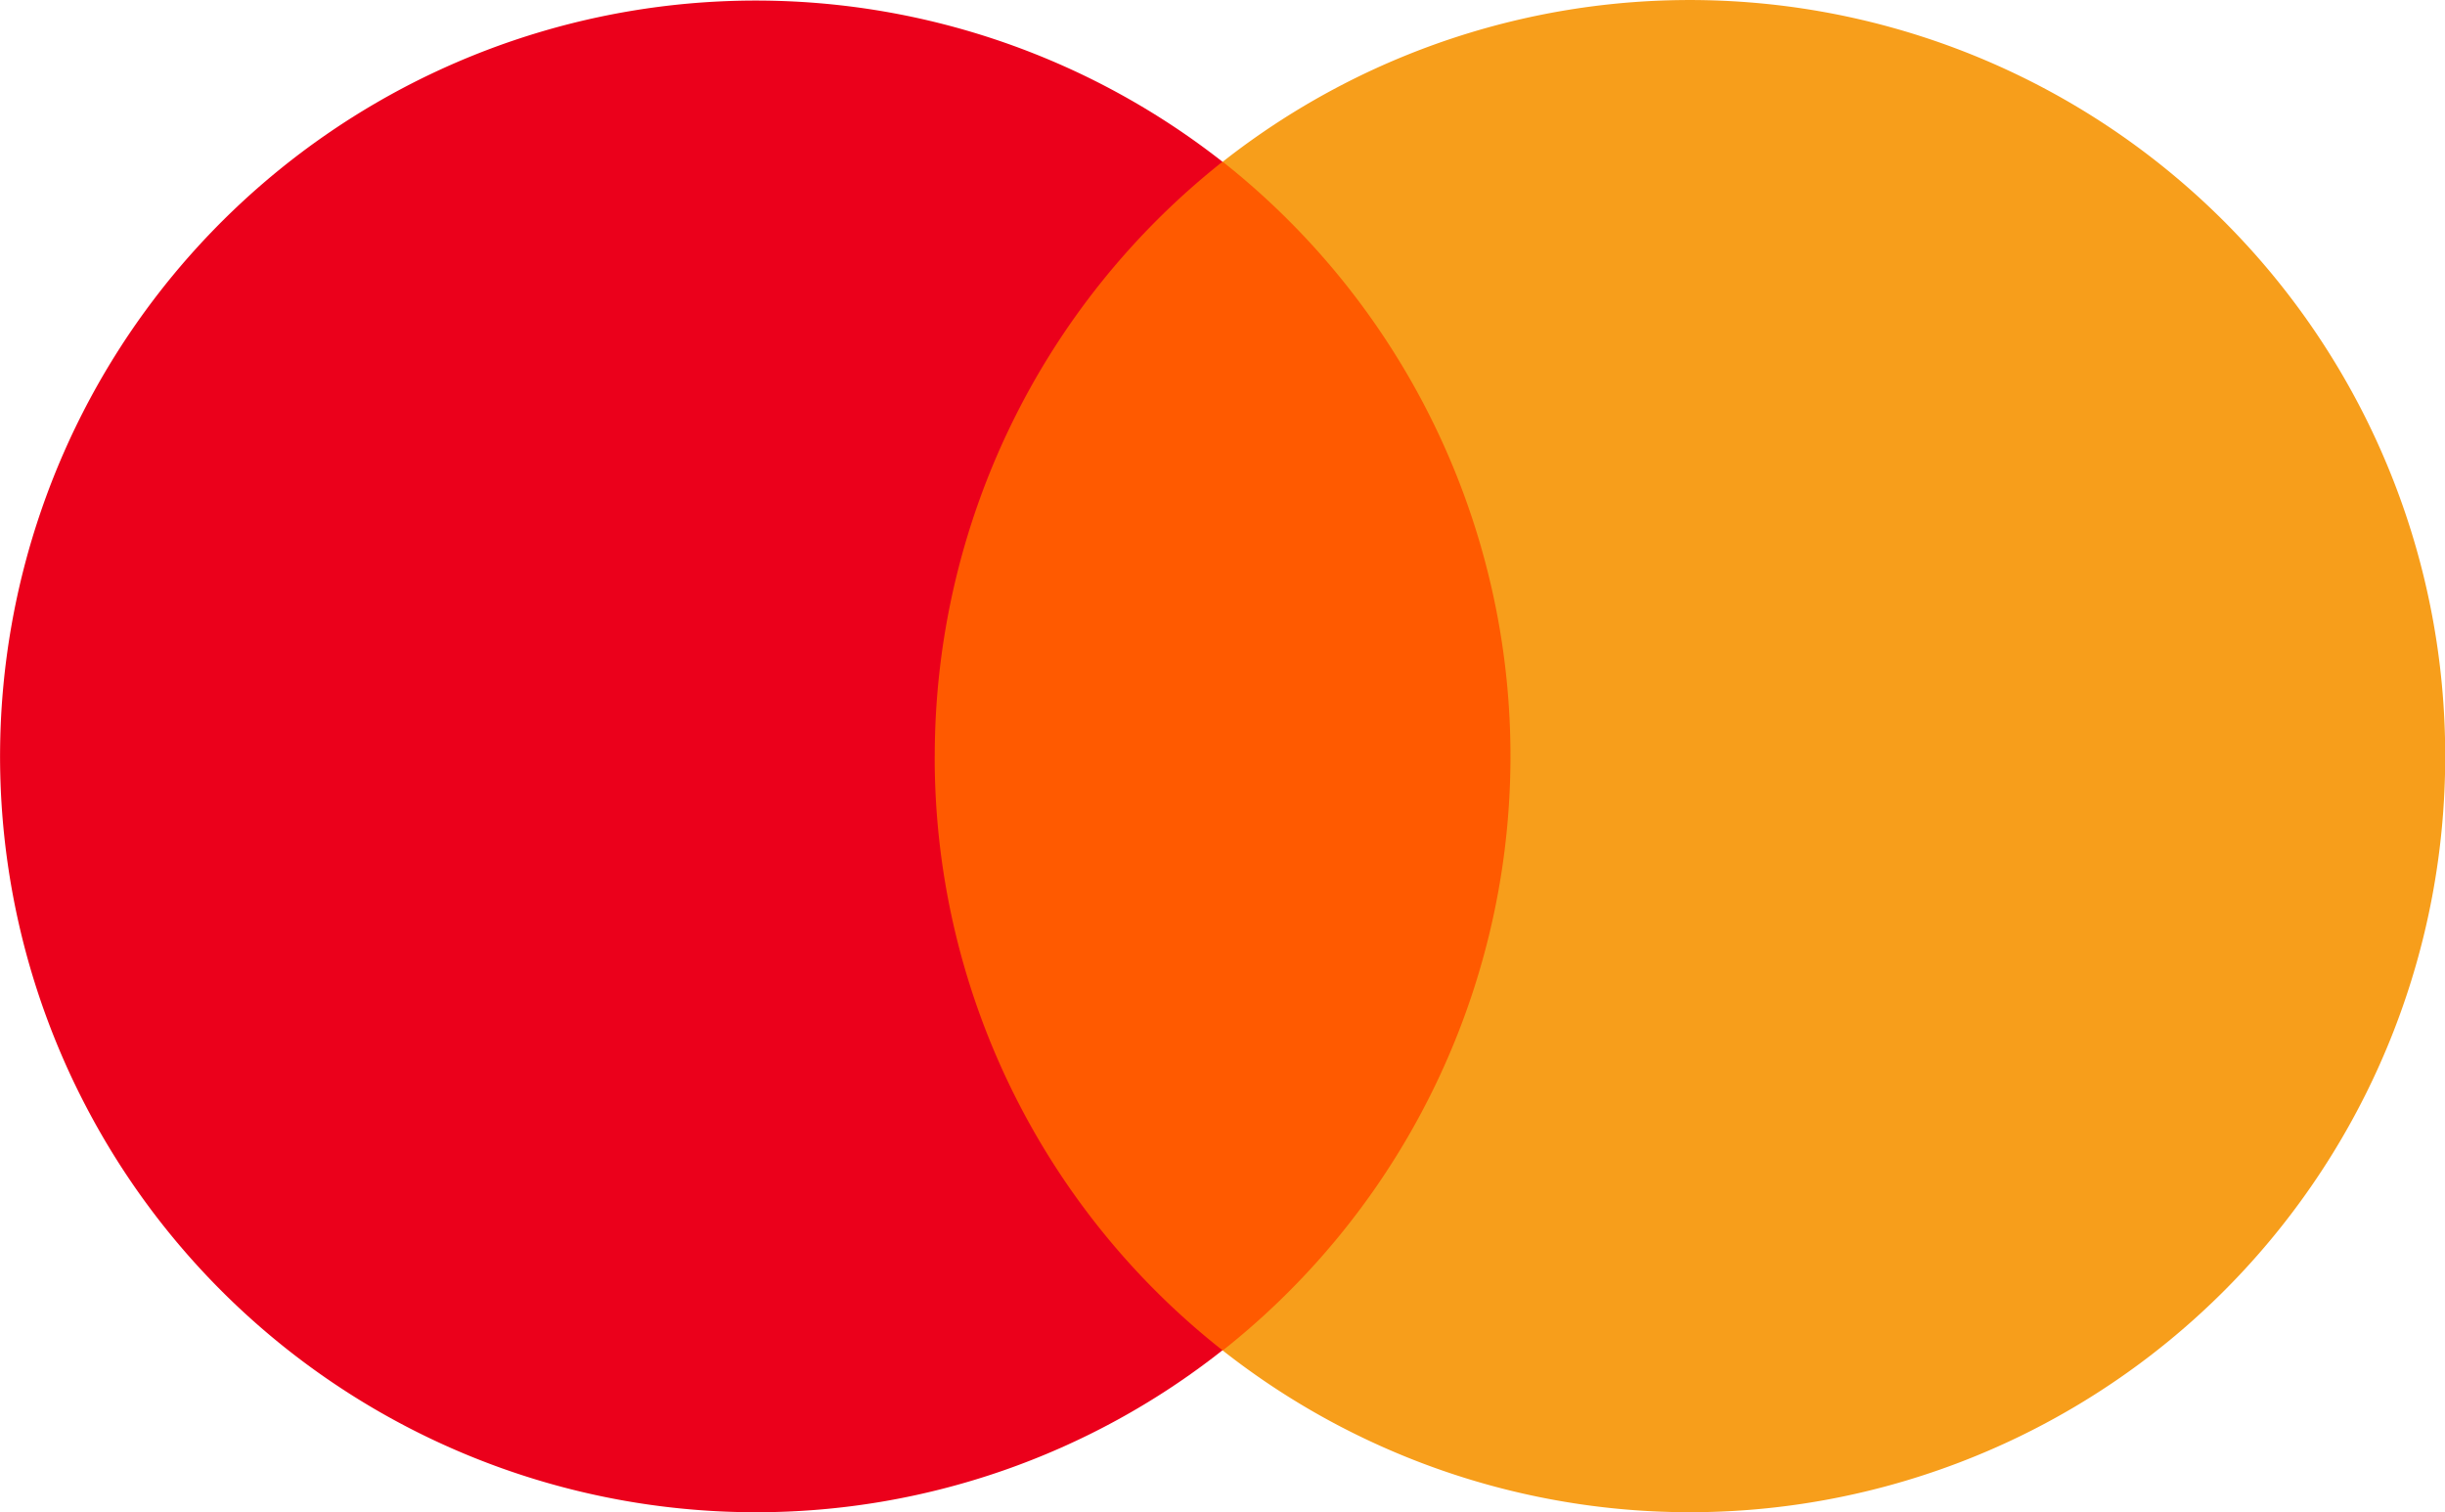
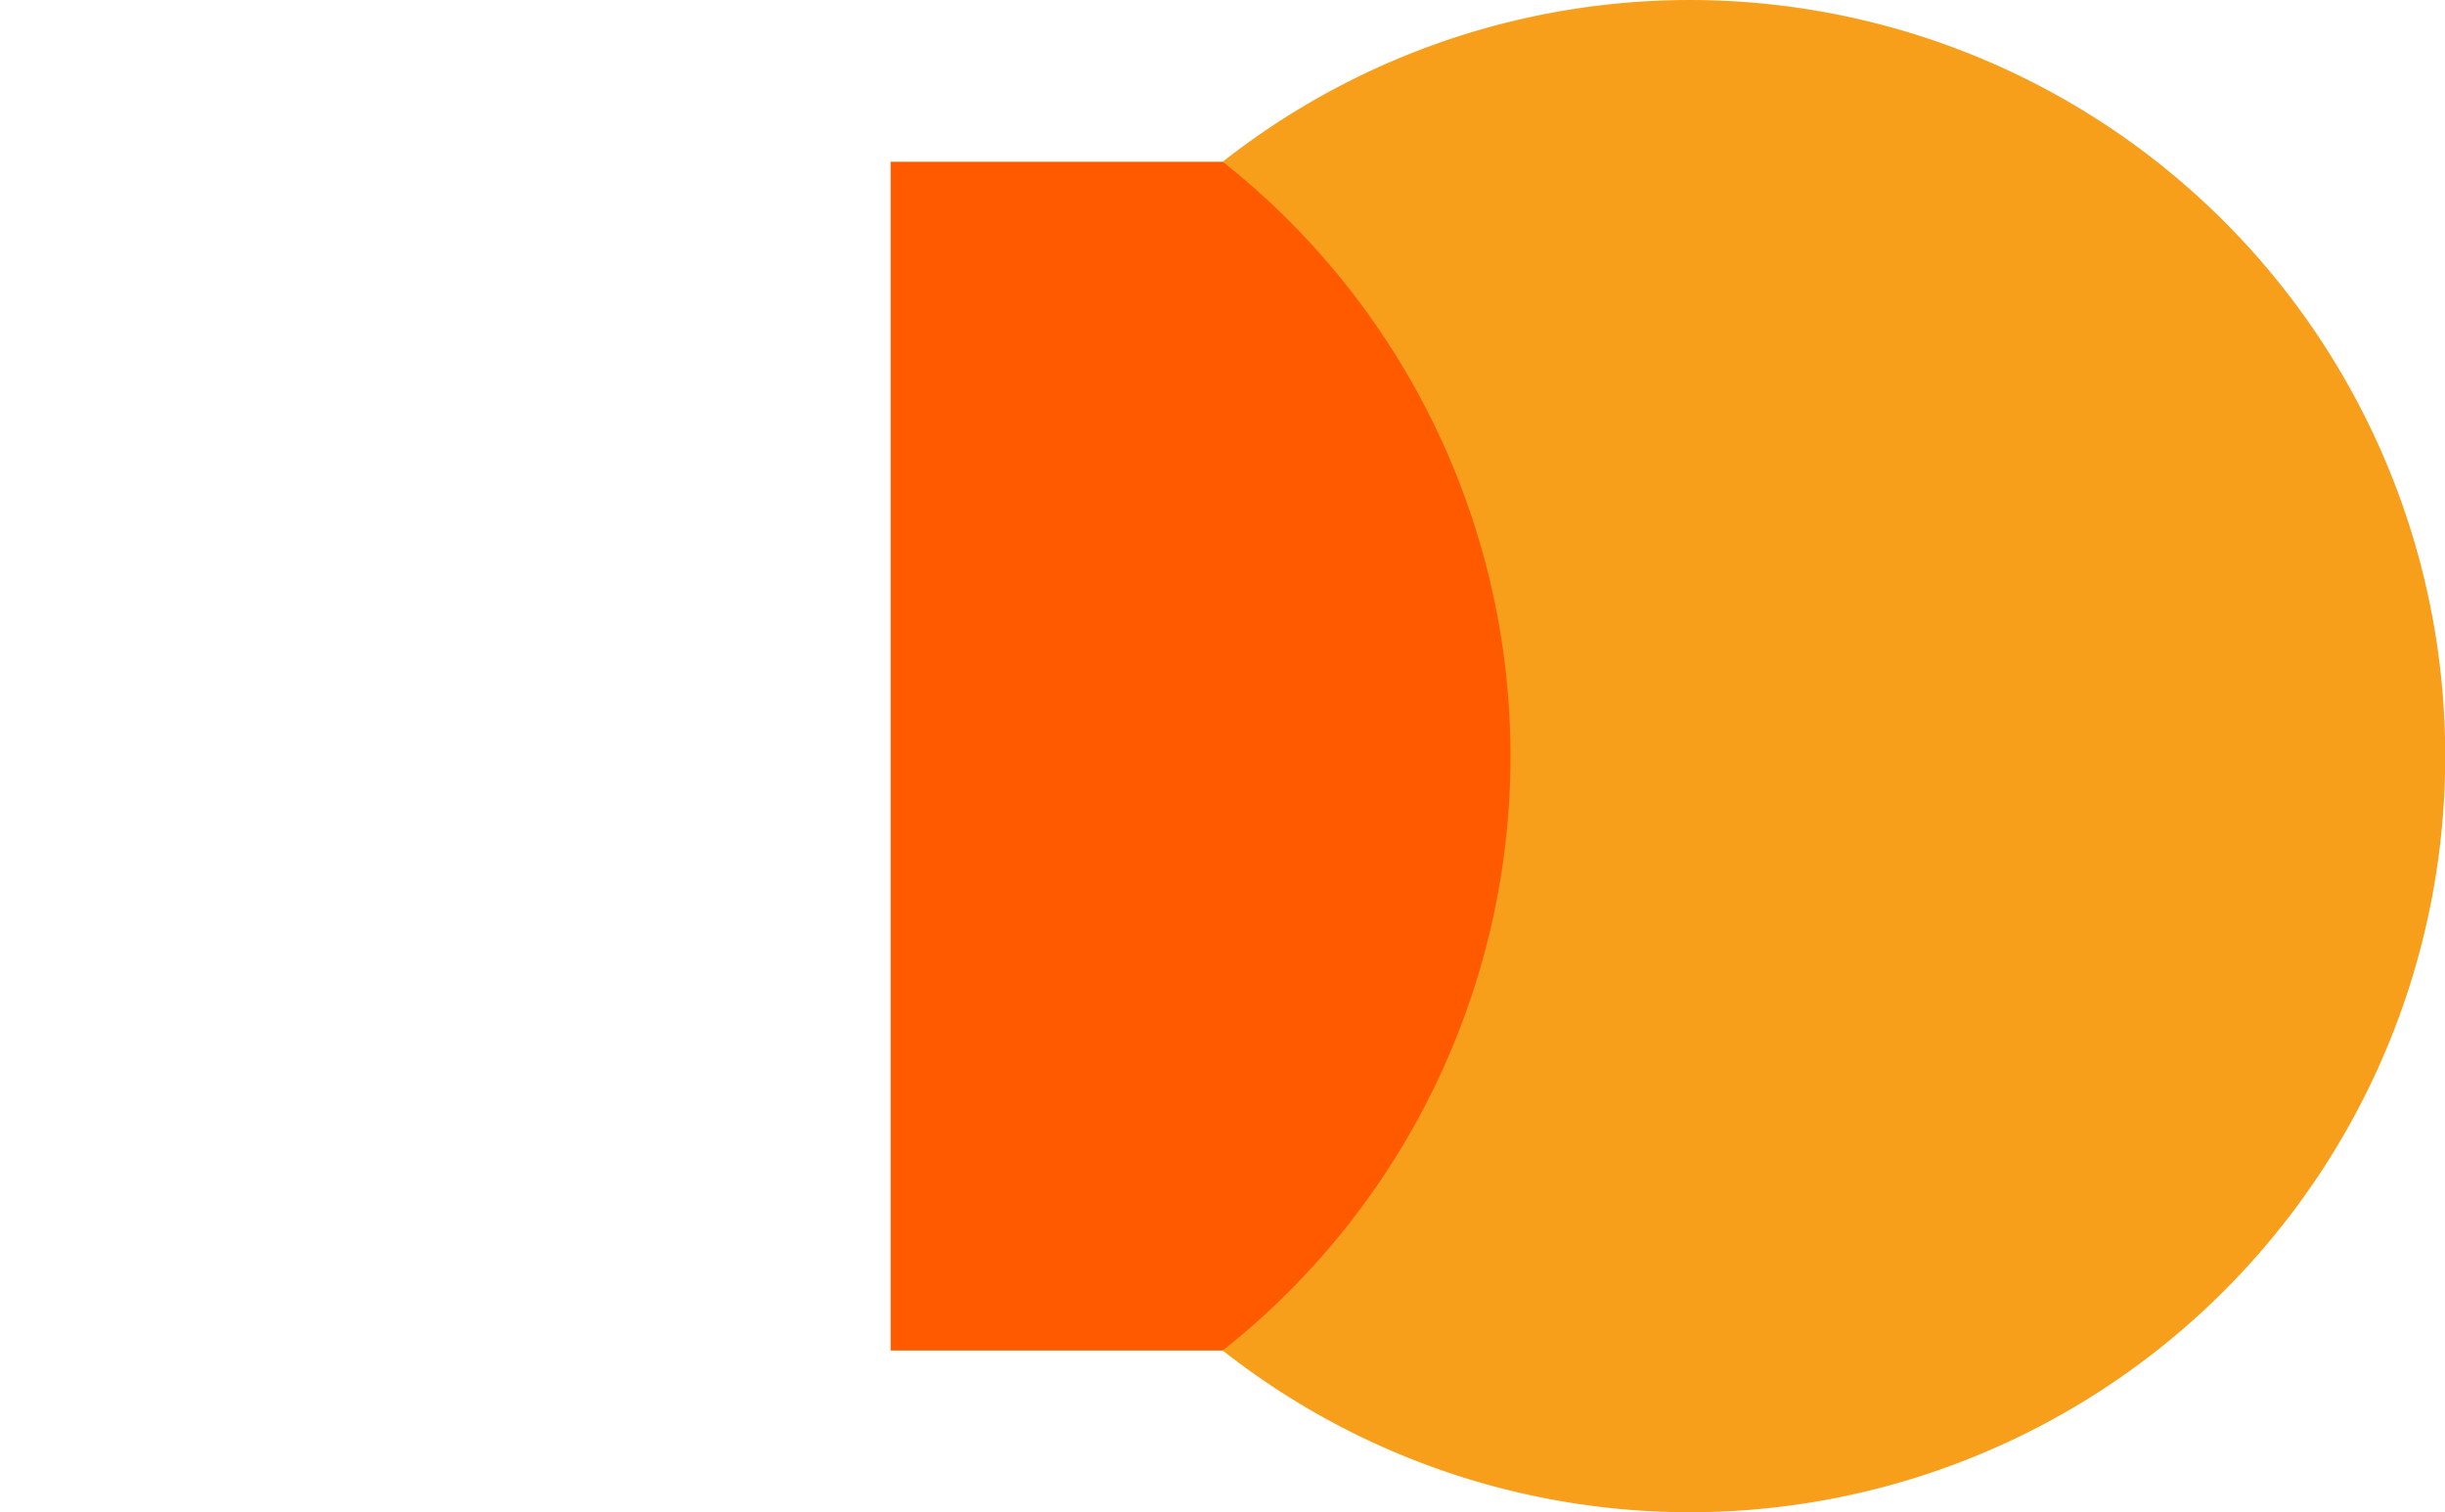
<svg xmlns="http://www.w3.org/2000/svg" width="48.309" height="29.879" viewBox="0 0 48.309 29.879">
  <g id="Grupo_5" data-name="Grupo 5" transform="translate(-594 -844.104)">
    <rect id="Rectángulo_11" data-name="Rectángulo 11" width="13.073" height="23.487" transform="translate(611.598 847.3)" fill="#ff5a00" />
    <g id="Grupo_4" data-name="Grupo 4" transform="translate(594 844.104)">
-       <path id="Trazado_2" data-name="Trazado 2" d="M18.469,14.937A14.981,14.981,0,0,1,24.154,3.194a14.934,14.934,0,1,0-9.215,26.683,14.859,14.859,0,0,0,9.215-3.2,14.909,14.909,0,0,1-5.686-11.744" transform="translate(0 0.002)" fill="#eb001b" />
      <path id="Trazado_3" data-name="Trazado 3" d="M1172.1,14.937a14.925,14.925,0,0,1-24.154,11.744,14.971,14.971,0,0,0,0-23.487A14.925,14.925,0,0,1,1172.1,14.937" transform="translate(-1123.787 0.002)" fill="#f79e1b" />
    </g>
  </g>
</svg>